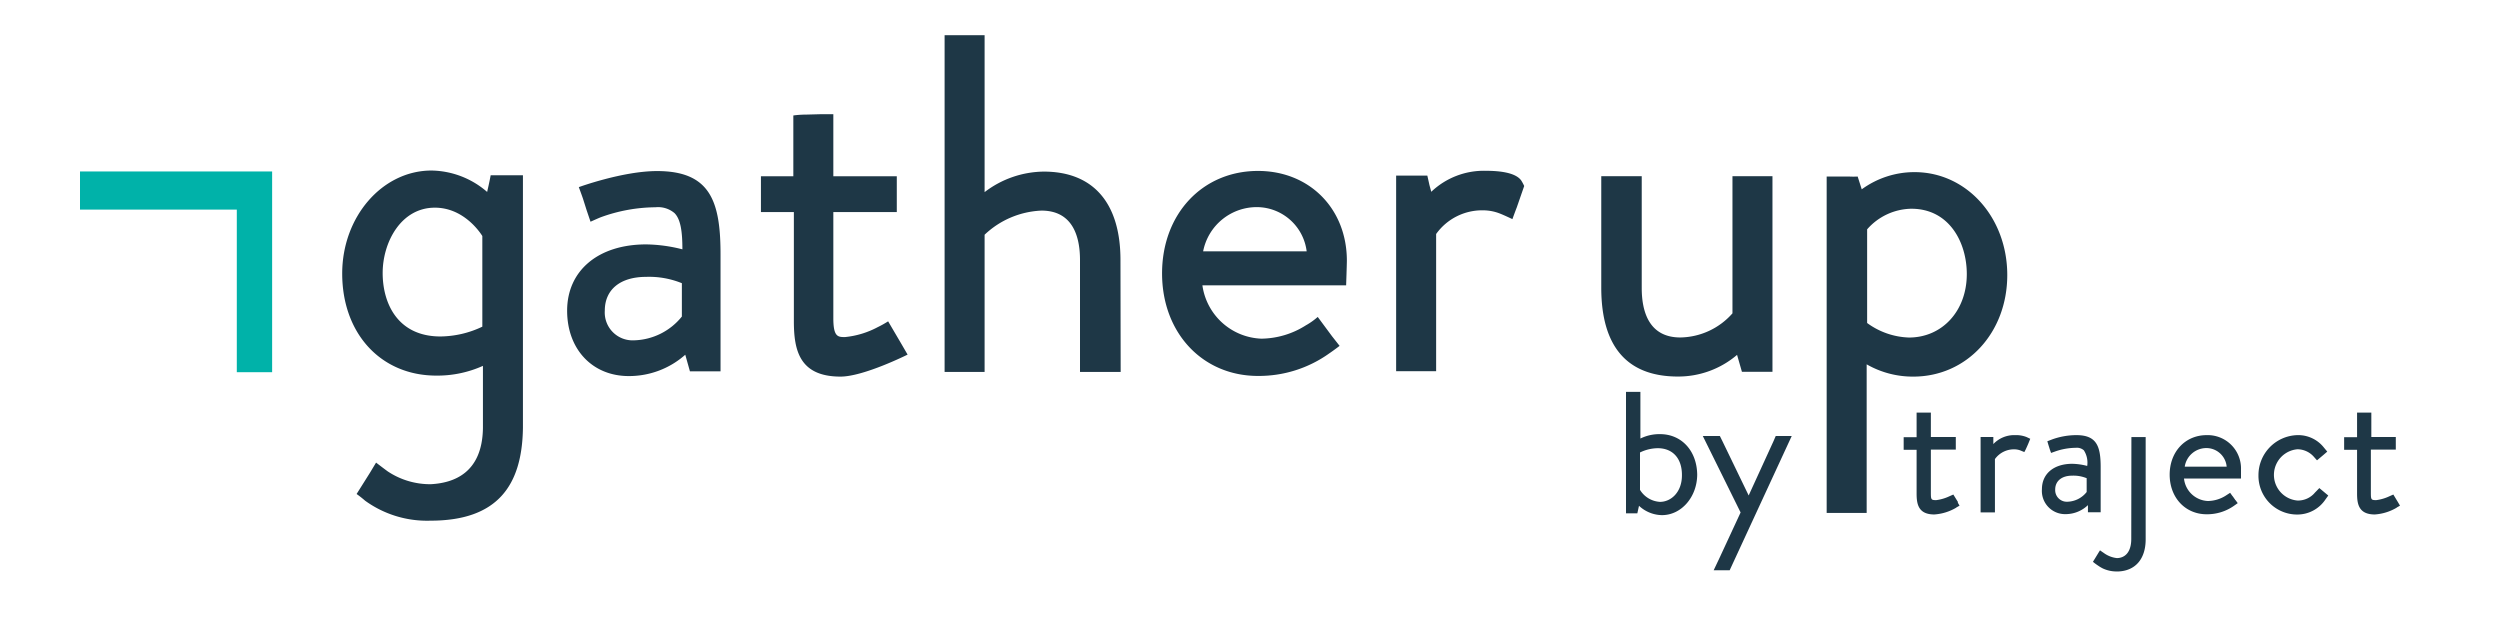
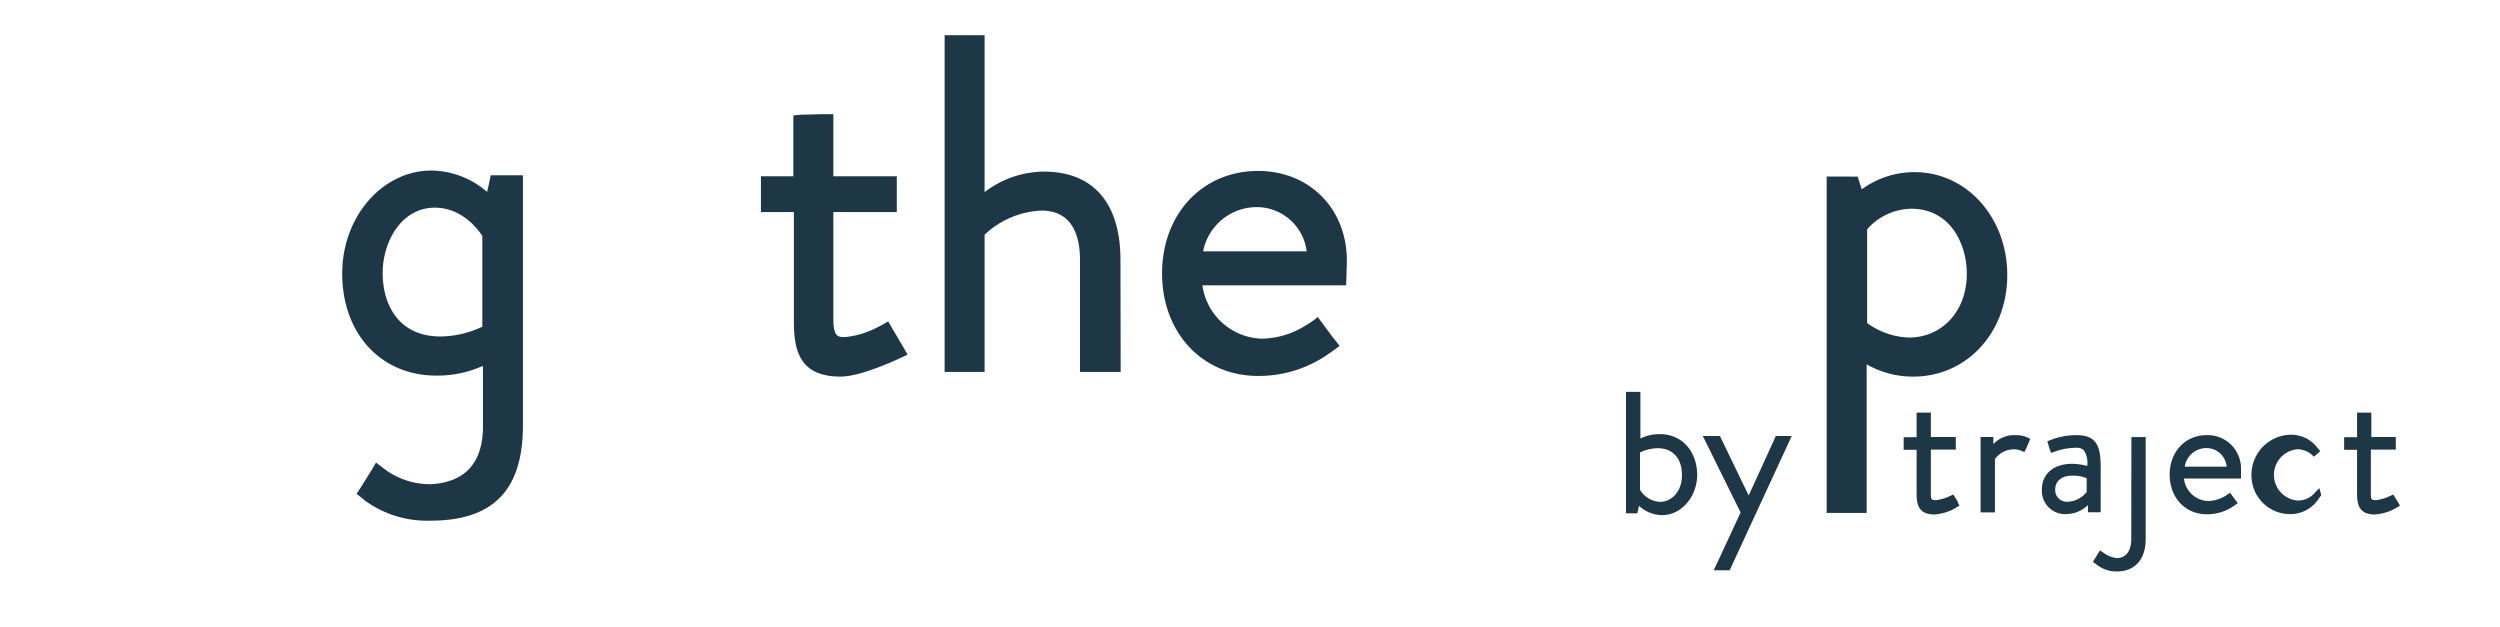
<svg xmlns="http://www.w3.org/2000/svg" id="Layer_1" data-name="Layer 1" viewBox="0 0 375 94">
  <defs>
    <style>.cls-1{fill:#1e3746;}.cls-2{fill:#00b2a9;}</style>
  </defs>
  <path class="cls-1" d="M73.6,26.29s-.11.62-.32,1.57l-.21.93a13,13,0,0,0-8.34-3.21c-7.39,0-13.4,6.93-13.4,15.45,0,9,5.8,15.31,14.11,15.31a16.69,16.69,0,0,0,7-1.46v9.34C72.34,71,68,72.45,64.63,72.63a11.47,11.47,0,0,1-6.47-1.92c-.58-.42-1.75-1.32-1.75-1.32l-.92,1.53-2,3.18s.62.43,1.27,1a15.84,15.84,0,0,0,9.82,3c10,0,13.74-5.22,13.86-13.91V26.29ZM72.35,49a14.87,14.87,0,0,1-6.28,1.47c-6.39,0-8.67-4.92-8.67-9.52s2.74-9.8,7.83-9.8c4.23,0,6.68,3.55,7.12,4.25Z" />
  <path class="cls-1" d="M126.08,56.49c-6.2,0-7-4-7-8.32V31.81h-4.94V26.44H119l0-9.12a14.28,14.28,0,0,1,1.88-.13l2.22-.06H125v9.31h9.52v5.37H125V47.74c0,2.82.7,2.82,1.76,2.82a13.13,13.13,0,0,0,4.88-1.48,15.79,15.79,0,0,0,1.58-.88l1.92,3.27c.79,1.36,1,1.72,1,1.72S129.55,56.49,126.08,56.49Z" />
  <path class="cls-1" d="M168.1,55.79H162V39c0-3.38-1-7.41-5.78-7.41a13.18,13.18,0,0,0-8.53,3.62V55.79h-6V5.28h6V28.82a14.83,14.83,0,0,1,8.88-3.08c7.42,0,11.5,4.71,11.5,13.26Z" />
  <path class="cls-1" d="M280,76.94h-6V26.48s.89,0,1.9,0h1.48a11.86,11.86,0,0,0,1.27,0l.61,1.92a13.4,13.4,0,0,1,7.93-2.58c7.79,0,13.9,6.78,13.9,15.44S295,56.49,287,56.49a13.86,13.86,0,0,1-7-1.84Zm.07-28.49a11.19,11.19,0,0,0,6.27,2.18c5,0,8.68-4,8.68-9.52,0-4.72-2.61-9.8-8.32-9.8a9,9,0,0,0-6.63,3.09Z" />
-   <path class="cls-1" d="M215.42,55.68h-6V26.34h4.68s.13.57.32,1.43l.27,1a11.43,11.43,0,0,1,8.2-3.15c2,0,4.45.25,5.3,1.46a6.87,6.87,0,0,1,.44.82l-1.11,3.2c-.21.53-.66,1.77-.66,1.77s-1.17-.56-1.78-.8a6.91,6.91,0,0,0-2.54-.52,8.48,8.48,0,0,0-7.12,3.55V55.68Z" />
  <path class="cls-1" d="M188.7,56.39c-8.34,0-14.39-6.47-14.39-15.38s6.05-15.37,14.39-15.37c7.72,0,13.33,5.66,13.33,13.47,0,.5-.11,3.69-.11,3.69s-.92,0-1.87,0H180.36a9.29,9.29,0,0,0,8.83,8,12.67,12.67,0,0,0,6.69-2l.26-.15a10.4,10.4,0,0,0,1.52-1.11l2.14,2.89,1.14,1.45S200,52.6,199.4,53A18.15,18.15,0,0,1,188.7,56.39ZM180.47,37.7H196a7.56,7.56,0,0,0-7.28-6.63A8.2,8.2,0,0,0,180.47,37.7Z" />
-   <path class="cls-1" d="M251.69,56.48c-7.63,0-11.5-4.49-11.5-13.34V26.43h6.07V43.21c0,3.38,1,7.41,5.79,7.41A10.63,10.63,0,0,0,259.87,47V26.43h6V55.77h-4.58l-.73-2.54A13.59,13.59,0,0,1,251.69,56.48Z" />
-   <path class="cls-1" d="M94.31,56.41c-5.44,0-9.24-4-9.24-9.81,0-6,4.65-9.94,11.85-9.94a23,23,0,0,1,5.44.74c0-2.58-.24-4.48-1.18-5.43a3.8,3.8,0,0,0-2.85-.88,24.43,24.43,0,0,0-8.25,1.51c-.56.23-1.5.66-1.5.66L88,31.55l-.56-1.77c-.24-.7-.62-1.71-.62-1.71s6.59-2.41,11.74-2.41c8,0,9.52,4.57,9.52,12.48V55.7h-4.59l-.7-2.49A12.7,12.7,0,0,1,94.31,56.41Zm2.61-14.88c-3.88,0-6.2,1.9-6.2,5.07a4.18,4.18,0,0,0,4.37,4.45,9.52,9.52,0,0,0,7.19-3.57v-5A13,13,0,0,0,96.92,41.53Z" />
  <path class="cls-1" d="M311.5,65.27a10.74,10.74,0,0,0-3.7.65h0l-.7.27.16.54h0l.15.48h0s.05.17.1.31l.15.42.48-.17h0l.25-.09a9.66,9.66,0,0,1,3-.51,1.56,1.56,0,0,1,1.19.38,3.4,3.4,0,0,1,.5,2.34,9.48,9.48,0,0,0-2.24-.32c-2.77,0-4.55,1.49-4.55,3.8a3.48,3.48,0,0,0,3.52,3.75,4.84,4.84,0,0,0,3.38-1.35v1.07h1.91V70.07c0-3.11-.58-4.8-3.64-4.8M313,73.8a3.8,3.8,0,0,1-2.92,1.46,1.74,1.74,0,0,1-1.8-1.83c0-1.29,1-2.08,2.53-2.08a5.24,5.24,0,0,1,2.19.38Z" />
  <path class="cls-1" d="M304.33,66.33l.21-.51-.55-.26a4.22,4.22,0,0,0-1.71-.29A4.31,4.31,0,0,0,299,66.61V65.55h-1.91V76.86h2.15v-8a3.51,3.51,0,0,1,2.9-1.46,2.59,2.59,0,0,1,.9.16l.61.25.2-.38,0,0,.06-.13h0c.18-.38.4-.91.4-.91h0" />
  <path class="cls-1" d="M293.71,75.33,293,74.18l-.57.25a6.55,6.55,0,0,1-2,.59c-.78,0-.8-.08-.8-1.21V67.44h3.74V65.55h-3.74V63.21h0V61.89h-2.14v.69h0v3h-1.94v1.89h1.94V74c0,1.53.2,3.17,2.66,3.17a7.41,7.41,0,0,0,3.25-1l.07-.06.46-.26-.28-.49s0,0,0,0" />
  <path class="cls-1" d="M359.72,75.37s0,0,0,0L359,74.18l-.57.25a6.55,6.55,0,0,1-2,.59c-.78,0-.8-.08-.8-1.21V67.44h3.74V65.55H355.7V63.21h0V61.89h-2.14v.69h0v3h-1.94v1.89h1.94V74c0,1.53.2,3.17,2.66,3.17a7.41,7.41,0,0,0,3.25-1l.07-.06.46-.26Z" />
  <path class="cls-1" d="M319.69,80.83c0,1.38-.45,2.31-1.27,2.69a2,2,0,0,1-.92.19,4.07,4.07,0,0,1-1.95-.78h0l-.15-.1-.4-.28-.19.3-.61,1-.26.42a8.42,8.42,0,0,0,.77.57,5.46,5.46,0,0,0,.72.43,4.89,4.89,0,0,0,2.07.45h.25c2.57-.11,4.1-1.89,4.1-4.82V65.56h-2.14Z" />
  <path class="cls-1" d="M335.27,75l0-.05c-.08-.11-.16-.21-.23-.32s-.12-.17-.19-.25h0l-.33-.46-.56.36-.09.06a5.12,5.12,0,0,1-2.68.81,3.76,3.76,0,0,1-3.59-3.37h8.55l0-1.37h0A5,5,0,0,0,331,65.27c-3.22,0-5.55,2.5-5.55,5.93s2.33,5.94,5.55,5.94a7,7,0,0,0,4.11-1.28h0l.55-.39-.34-.46ZM331,67.21A3.06,3.06,0,0,1,334,70h-6.29A3.29,3.29,0,0,1,331,67.21" />
-   <path class="cls-1" d="M347.9,73.21l-.5.52h0l-.14.14a3.32,3.32,0,0,1-2.65,1.21,3.86,3.86,0,0,1,0-7.69,3.31,3.31,0,0,1,2.46,1.12l.48.54.57-.48h0l.37-.31h0l.07-.06h0l.53-.46-.5-.6h0a4.91,4.91,0,0,0-4-1.87,6,6,0,0,0-5.82,6,5.8,5.8,0,0,0,5.8,5.91,5.07,5.07,0,0,0,4.26-2.28h0l.41-.57Z" />
+   <path class="cls-1" d="M347.9,73.21l-.5.52h0l-.14.14a3.32,3.32,0,0,1-2.65,1.21,3.86,3.86,0,0,1,0-7.69,3.31,3.31,0,0,1,2.46,1.12h0l.37-.31h0l.07-.06h0l.53-.46-.5-.6h0a4.91,4.91,0,0,0-4-1.87,6,6,0,0,0-5.82,6,5.8,5.8,0,0,0,5.8,5.91,5.07,5.07,0,0,0,4.26-2.28h0l.41-.57Z" />
  <path class="cls-1" d="M249,65.12a6.46,6.46,0,0,0-2.94.66v-7h-2.16V77h1.7l.25-1.13a5.16,5.16,0,0,0,3.45,1.4c2.91,0,5.28-2.74,5.28-6.11C254.52,67.61,252.23,65.12,249,65.12ZM249,75.28a3.76,3.76,0,0,1-3-1.8V67.87a6.26,6.26,0,0,1,2.66-.64c2.24,0,3.63,1.52,3.63,4C252.32,73.85,250.63,75.28,249,75.28Z" />
  <polygon class="cls-1" points="266.36 65.4 266.02 66.19 262.3 74.32 258.36 66.17 257.98 65.4 255.42 65.4 261.09 76.87 257.94 83.66 257.05 85.54 259.45 85.54 268.39 66.2 268.76 65.4 266.36 65.4" />
-   <polygon class="cls-2" points="40.82 25.72 12 25.72 12 31.44 35.52 31.44 35.52 55.83 40.82 55.83 40.82 25.72" />
</svg>